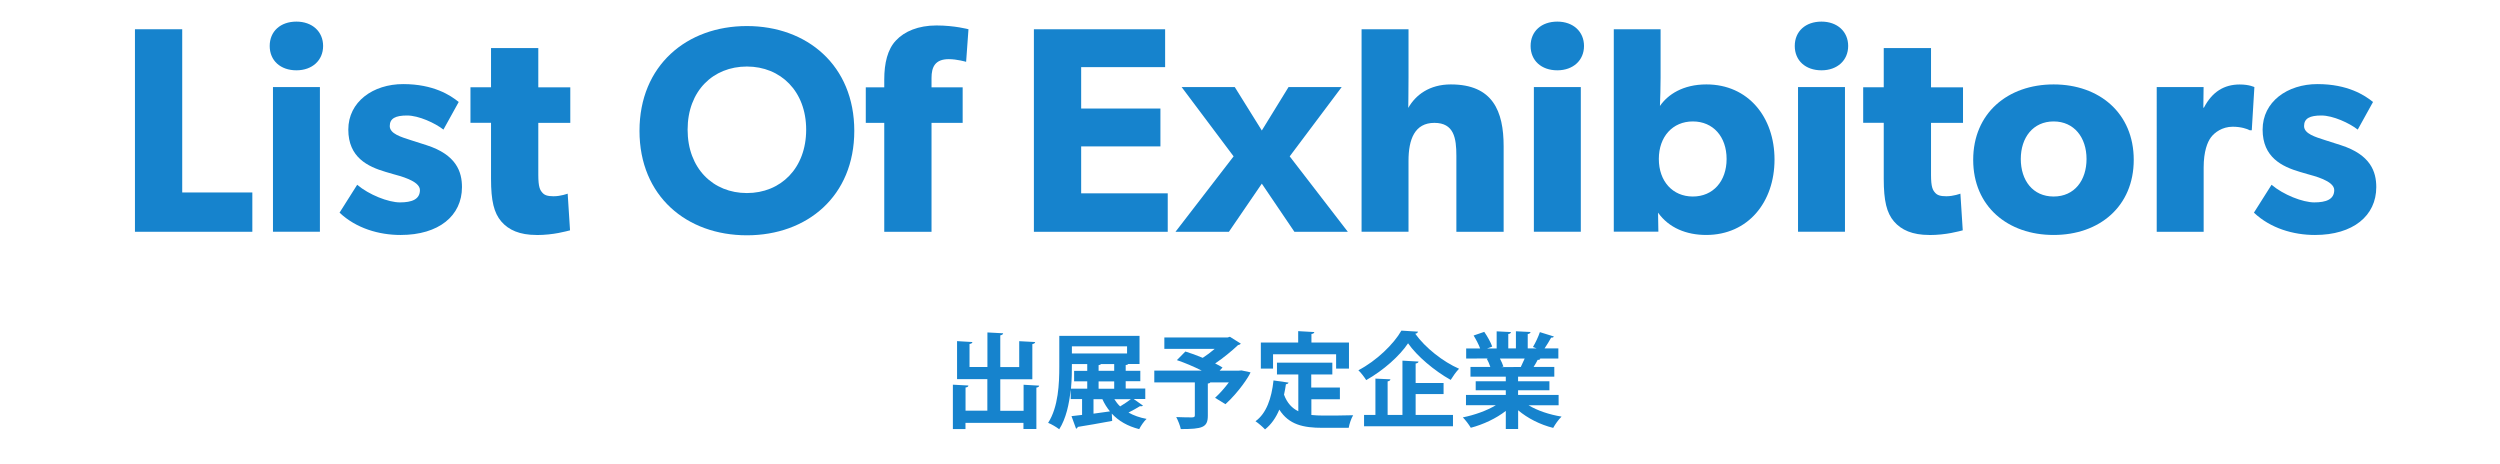
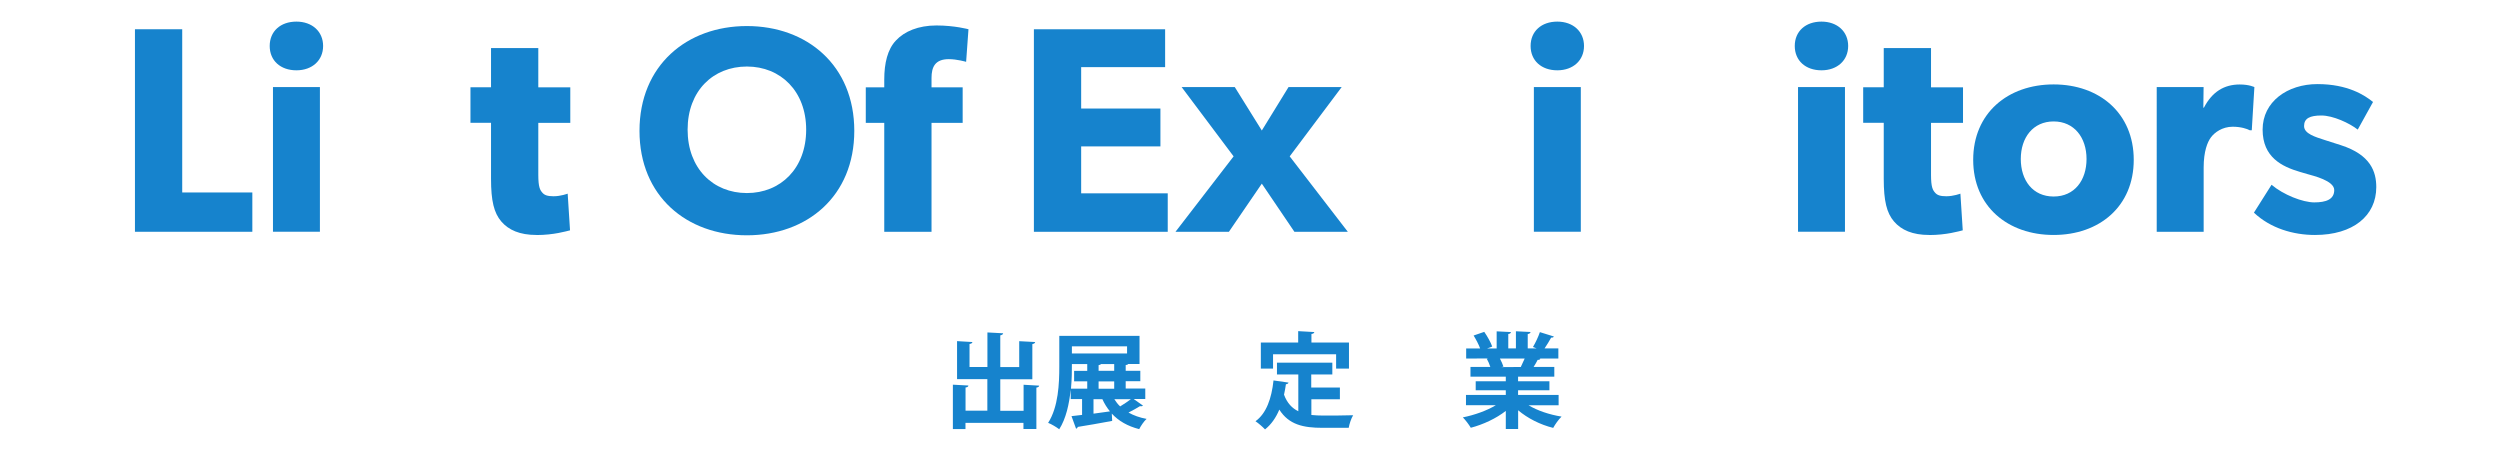
<svg xmlns="http://www.w3.org/2000/svg" id="_イヤー_2" viewBox="0 0 382.92 71">
  <defs>
    <style>.cls-1{fill:#1683cd;}</style>
  </defs>
  <g>
    <path class="cls-1" d="M27.91,4.48V29.48h10.74v6.02H20.67V4.48h7.24Z" />
    <path class="cls-1" d="M45.4,3.31c2.43,0,4.09,1.53,4.09,3.73s-1.66,3.73-4.09,3.73-4.09-1.48-4.09-3.73,1.66-3.73,4.09-3.73Zm3.6,10.02v22.16h-7.19V13.34h7.19Z" />
-     <path class="cls-1" d="M61.26,31c1.8,0,3.06-.45,3.06-1.89s-3.23-2.19-4.05-2.43l-1.2-.35c-2.74-.81-5.72-2.22-5.72-6.48s3.78-6.97,8.41-6.97,7.24,1.71,8.5,2.74l-2.34,4.23c-1.26-.99-3.78-2.16-5.57-2.16s-2.65,.45-2.65,1.62,1.72,1.67,3.24,2.16l2.38,.76c4.59,1.47,5.44,4.09,5.44,6.43,0,4.39-3.55,7.33-9.4,7.33-3.33,0-6.83-1.03-9.35-3.42l2.7-4.27c1.8,1.53,4.77,2.7,6.56,2.7Z" />
    <path class="cls-1" d="M82.17,35.99c-2.56,0-4.27-.76-5.39-2.07s-1.57-3.15-1.57-6.52v-8.59h-3.15v-5.44h3.15V7.36h7.24v6.02h4.9v5.44h-4.9v7.96c0,1.89,.27,2.34,.63,2.74,.31,.36,.76,.54,1.71,.54,1.12,0,2.16-.4,2.16-.4l.36,5.62c-.54,.13-2.52,.72-5.12,.72Z" />
    <path class="cls-1" d="M97.95,20.04c0-10.02,7.24-16.05,16.45-16.05s16.45,6.02,16.45,16.05-7.24,16-16.45,16-16.45-5.98-16.45-16Zm25.53-.18c0-5.89-3.91-9.67-9.08-9.67s-9.08,3.73-9.08,9.67,3.91,9.71,9.08,9.71,9.08-3.78,9.08-9.71Z" />
    <path class="cls-1" d="M132.61,18.82v-5.44h2.83v-1.21c0-2.47,.5-4.63,1.8-5.98,1.3-1.39,3.42-2.29,6.2-2.29s4.9,.58,4.9,.58l-.36,4.99s-1.39-.41-2.65-.41c-2.11,0-2.65,1.21-2.65,2.88v1.44h4.77v5.44h-4.77v16.68h-7.24V18.82h-2.83Z" />
    <path class="cls-1" d="M178.46,4.48v5.8h-12.86v6.34h12.14v5.8h-12.14v7.19h13.26v5.89h-20.5V4.48h20.09Z" />
    <path class="cls-1" d="M180.99,13.34h8.14l4.14,6.65,4.09-6.65h8.14l-7.96,10.61,8.9,11.55h-8.18l-4.99-7.37-5.04,7.37h-8.18l8.9-11.55-7.96-10.61Z" />
-     <path class="cls-1" d="M215.74,4.48v7.37c0,2.25-.04,4.68-.04,4.68,1.12-1.98,3.24-3.6,6.52-3.6,6.43,0,8.09,4.09,8.09,9.49v13.08h-7.24v-11.64c0-2.7-.36-5.04-3.37-5.04s-3.96,2.52-3.96,5.8v10.88h-7.19V4.48h7.19Z" />
    <path class="cls-1" d="M238.53,3.31c2.43,0,4.09,1.53,4.09,3.73s-1.66,3.73-4.09,3.73-4.09-1.48-4.09-3.73,1.66-3.73,4.09-3.73Zm3.6,10.02v22.16h-7.19V13.34h7.19Z" />
-     <path class="cls-1" d="M254.35,4.48v7.46c0,1.38-.06,3.24-.1,4.29,1.2-1.74,3.51-3.3,7.12-3.3,6.38,0,10.43,4.99,10.43,11.51s-4.05,11.55-10.47,11.55c-3.01,0-5.71-1.08-7.37-3.42l.05,2.92h-6.83V4.48h7.19Zm10.11,19.87c0-3.42-2.07-5.75-5.17-5.75s-5.21,2.34-5.21,5.75,2.11,5.75,5.21,5.75,5.17-2.34,5.17-5.75Z" />
    <path class="cls-1" d="M278.99,3.31c2.43,0,4.09,1.53,4.09,3.73s-1.66,3.73-4.09,3.73-4.09-1.48-4.09-3.73,1.66-3.73,4.09-3.73Zm3.6,10.02v22.16h-7.19V13.34h7.19Z" />
    <path class="cls-1" d="M295.49,35.99c-2.56,0-4.27-.76-5.39-2.07-1.12-1.3-1.57-3.15-1.57-6.52v-8.59h-3.15v-5.44h3.15V7.36h7.24v6.02h4.9v5.44h-4.9v7.96c0,1.89,.27,2.34,.63,2.74,.31,.36,.76,.54,1.71,.54,1.12,0,2.16-.4,2.16-.4l.36,5.62c-.54,.13-2.52,.72-5.12,.72Z" />
    <path class="cls-1" d="M314.55,12.93c7.01,0,12.27,4.41,12.27,11.55s-5.26,11.51-12.27,11.51-12.32-4.36-12.32-11.51,5.3-11.55,12.32-11.55Zm5.04,11.42c0-3.28-1.89-5.75-5.04-5.75s-5.03,2.47-5.03,5.75,1.84,5.75,5.03,5.75,5.04-2.47,5.04-5.75Z" />
    <path class="cls-1" d="M337.52,13.34l-.04,3.15h.09c1.26-2.43,3.1-3.55,5.48-3.55,1.48,0,2.25,.4,2.25,.4l-.4,6.61h-.31c-.41-.22-1.35-.54-2.61-.54-1.62,0-2.79,.9-3.33,1.62-.54,.72-1.12,2.16-1.12,4.63v9.84h-7.19V13.34h7.19Z" />
    <path class="cls-1" d="M354.47,31c1.8,0,3.06-.45,3.06-1.89s-3.23-2.19-4.05-2.43l-1.2-.35c-2.74-.81-5.72-2.22-5.72-6.48s3.78-6.97,8.41-6.97,7.24,1.71,8.5,2.74l-2.34,4.23c-1.26-.99-3.78-2.16-5.57-2.16s-2.65,.45-2.65,1.62,1.72,1.67,3.24,2.16l2.38,.76c4.59,1.47,5.44,4.09,5.44,6.43,0,4.39-3.55,7.33-9.39,7.33-3.33,0-6.83-1.03-9.35-3.42l2.7-4.27c1.8,1.53,4.77,2.7,6.56,2.7Z" />
  </g>
  <g>
    <path class="cls-1" d="M156.76,58.93l2.41,.14c-.02,.14-.13,.25-.43,.3v6.34h-1.98v-.94h-8.88v.95h-1.93v-6.8l2.38,.13c-.02,.16-.14,.27-.44,.3v3.55h3.34v-4.83h-4.64v-5.82l2.35,.14c-.02,.16-.14,.25-.44,.3v3.52h2.74v-5.29l2.41,.13c-.02,.16-.14,.25-.44,.32v4.85h2.9v-3.96l2.44,.13c-.02,.16-.13,.25-.43,.32v5.38h-4.91v4.83h3.57v-3.98Z" />
    <path class="cls-1" d="M173.68,61.14l1.38,.98c-.05,.08-.16,.11-.29,.11-.05,0-.11,0-.16-.02-.44,.27-1.13,.67-1.76,.98,.78,.44,1.71,.78,2.77,.97-.4,.36-.89,1.08-1.13,1.57-1.79-.46-3.15-1.25-4.2-2.38l.06,1.12c-1.95,.37-3.96,.71-5.28,.92-.02,.16-.14,.24-.25,.27l-.7-1.92c.48-.05,1.01-.11,1.62-.19v-2.43h-1.74v-1.33h-.02c-.22,2.11-.7,4.33-1.74,5.96-.38-.3-1.22-.81-1.7-.98,1.58-2.46,1.71-6.06,1.71-8.61v-4.72h12.29v4.31h-1.74c-.06,.1-.17,.14-.38,.17v.87h2.24v1.6h-2.24v1.12h3v1.6h-1.74Zm-9.5-5.38c0,1,0,2.22-.14,3.77h2.49v-1.12h-2.01v-1.6h2.01v-1.05h-2.35Zm8.45-2.71h-8.45v1.09h8.45v-1.09Zm-5.14,8.09v2.22c.82-.11,1.66-.22,2.52-.35-.46-.55-.84-1.17-1.16-1.87h-1.36Zm3.17-4.33v-1.05h-2.01c-.06,.08-.17,.14-.38,.17v.87h2.39Zm0,2.73v-1.12h-2.39v1.12h2.39Zm.02,1.6c.25,.4,.54,.78,.89,1.11,.57-.35,1.19-.76,1.65-1.11h-2.54Z" />
-     <path class="cls-1" d="M190.13,56.73l1.41,.3c-.19,.57-1.81,3.04-3.84,4.88l-1.59-.98c.68-.62,1.46-1.49,2.11-2.36h-2.84c-.05,.09-.17,.16-.38,.17v4.93c0,1.81-.84,2.05-4.14,2.05-.11-.54-.43-1.33-.7-1.84,.95,.05,2.12,.05,2.44,.05,.32-.02,.41-.08,.41-.32v-5.04h-6.21v-1.81h7.26c-1.19-.6-2.62-1.21-3.8-1.6l1.3-1.32c.81,.24,1.74,.59,2.66,.97,.62-.4,1.27-.89,1.84-1.38h-7.72v-1.74h9.69l.35-.11,1.68,1.06c-.1,.11-.25,.19-.44,.22-.92,.87-2.2,1.93-3.5,2.81,.43,.21,.81,.41,1.13,.62l-.44,.48h2.92l.41-.03Z" />
    <path class="cls-1" d="M200.86,61.17v2.39c.57,.06,1.19,.09,1.82,.09,.86,0,3.5,0,4.58-.05-.29,.46-.59,1.36-.68,1.93h-4c-2.98,0-5.17-.49-6.63-2.79-.52,1.24-1.24,2.28-2.19,3.03-.32-.35-1.03-.97-1.46-1.25,1.66-1.19,2.47-3.5,2.76-6.25l2.3,.33c-.05,.14-.17,.24-.4,.25-.08,.56-.17,1.08-.29,1.6,.48,1.3,1.24,2.08,2.19,2.54v-5.63h-3.27v-1.81h8.48v1.81h-3.23v2h4.39v1.79h-4.39Zm-5.87-6.91v2.2h-1.87v-4h5.72v-1.74l2.47,.14c-.02,.16-.14,.25-.44,.3v1.3h5.75v4h-1.97v-2.2h-9.67Z" />
-     <path class="cls-1" d="M217.2,50.8c-.06,.17-.21,.29-.43,.32,1.54,2.16,4.28,4.3,6.71,5.36-.48,.49-.92,1.14-1.28,1.71-2.49-1.39-5.17-3.65-6.53-5.61-1.28,1.93-3.76,4.14-6.41,5.64-.27-.43-.79-1.13-1.2-1.51,2.77-1.44,5.42-4.01,6.59-6.07l2.55,.16Zm-.37,9.56v3.2h5.72v1.73h-13.62v-1.73h1.74v-5.57l2.3,.11c-.02,.16-.13,.25-.43,.32v5.14h2.27v-8.32l2.46,.14c-.02,.16-.14,.25-.44,.3v2.98h4.28v1.7h-4.28Z" />
    <path class="cls-1" d="M238.73,62.07h-4.61c1.35,.82,3.2,1.44,5.06,1.74-.44,.41-1,1.21-1.28,1.73-1.98-.49-3.9-1.46-5.37-2.7v2.87h-1.89v-2.77c-1.49,1.16-3.46,2.08-5.36,2.58-.27-.46-.83-1.21-1.22-1.59,1.79-.36,3.68-1.03,5.06-1.87h-4.58v-1.57h6.1v-.71h-4.61v-1.38h4.61v-.71h-5.41v-1.49h3.04c-.13-.4-.33-.89-.54-1.25l.19-.03v-.02l-3.35,.02v-1.55h2.14c-.22-.6-.63-1.38-1-1.98l1.63-.56c.48,.68,1,1.63,1.22,2.25l-.78,.29h1.46v-2.62l2.19,.11c-.02,.16-.14,.27-.41,.3v2.2h1.17v-2.62l2.24,.11c-.02,.17-.16,.27-.43,.32v2.19h1.35l-.55-.21c.38-.63,.84-1.6,1.06-2.28l2.14,.67c-.05,.13-.19,.19-.41,.17-.27,.49-.65,1.12-1.01,1.65h2.11v1.55h-2.9l.14,.05c-.06,.13-.22,.17-.41,.16-.16,.32-.38,.71-.62,1.08h3.17v1.49h-5.55v.71h4.8v1.38h-4.8v.71h6.21v1.57Zm-5.79-5.87c.17-.36,.4-.84,.59-1.28h-3.79c.22,.41,.43,.9,.54,1.24l-.27,.05v.02l2.93-.02Z" />
  </g>
</svg>